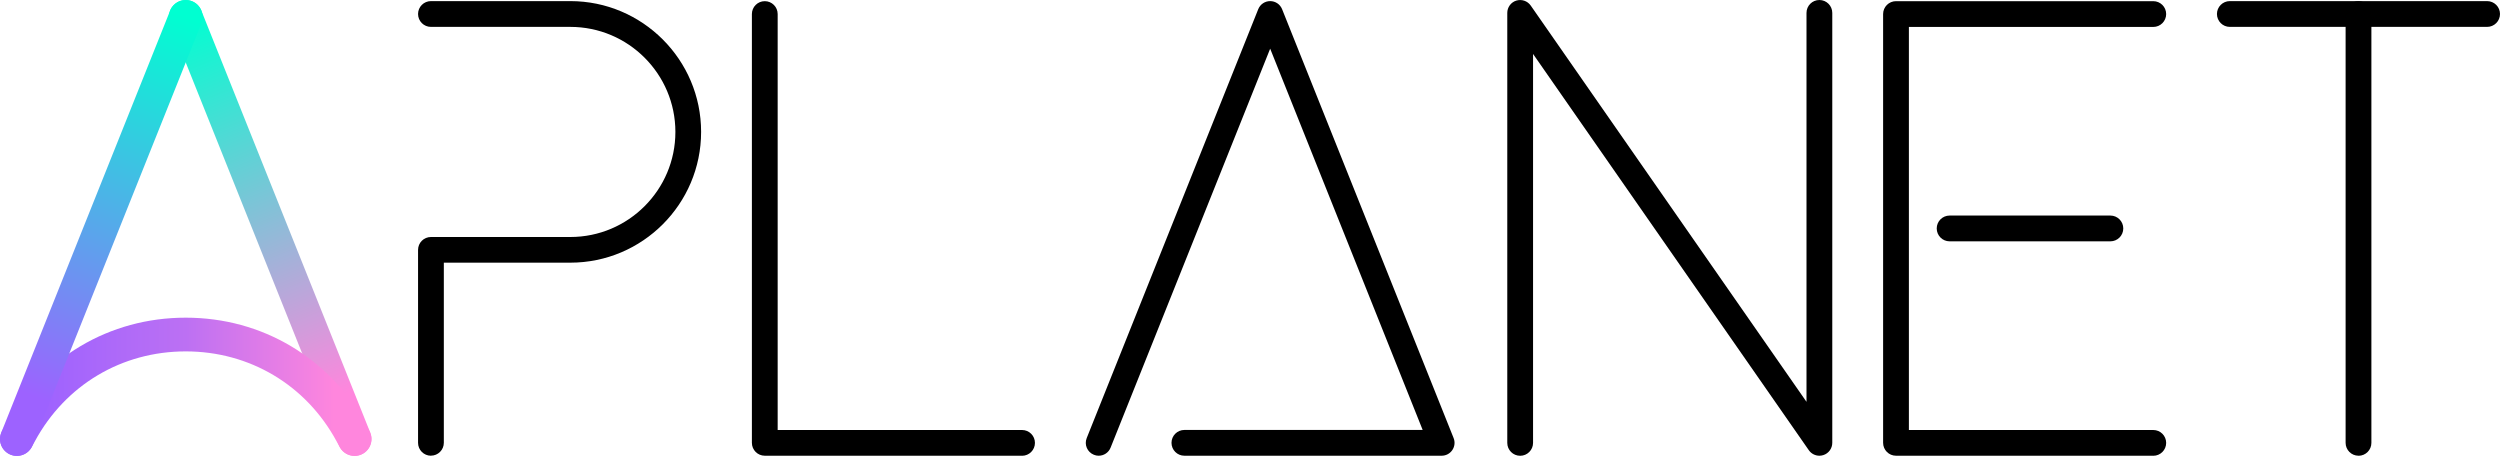
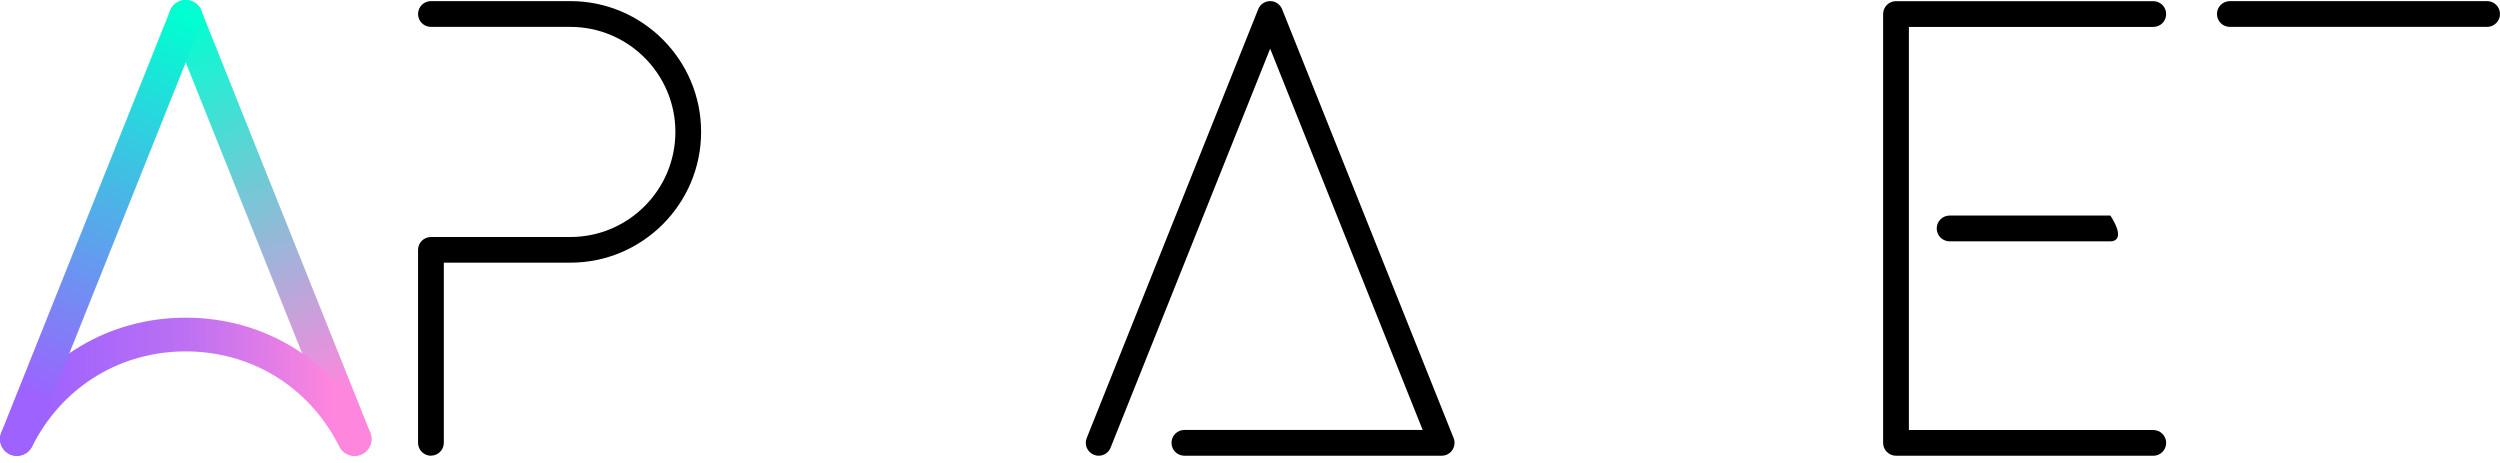
<svg xmlns="http://www.w3.org/2000/svg" width="135" height="25" viewBox="0 0 135 25" fill="none">
  <g clip-path="url(#clip0_251_71)">
    <path d="M59.328 24.609C59.241 24.609 59.154 24.594 59.07 24.558C58.713 24.414 58.539 24.012 58.683 23.655L67.944 0.498C68.049 0.234 68.304 0.06 68.589 0.06C68.874 0.06 69.129 0.234 69.234 0.498L78.495 23.655C78.582 23.868 78.555 24.111 78.426 24.303C78.297 24.495 78.081 24.609 77.85 24.609H63.957C63.573 24.609 63.261 24.297 63.261 23.913C63.261 23.529 63.573 23.217 63.957 23.217H76.824L68.589 2.628L59.973 24.171C59.865 24.444 59.604 24.609 59.328 24.609Z" fill="black" />
    <path d="M23.271 24.609C22.887 24.609 22.575 24.297 22.575 23.913V13.494C22.575 13.11 22.887 12.798 23.271 12.798H30.798C33.927 12.798 36.471 10.254 36.471 7.125C36.471 3.996 33.927 1.452 30.798 1.452H23.271C22.887 1.452 22.575 1.14 22.575 0.756C22.575 0.372 22.887 0.06 23.271 0.06H30.798C34.692 0.06 37.86 3.228 37.86 7.122C37.86 11.016 34.692 14.184 30.798 14.184H23.967V23.91C23.967 24.294 23.655 24.606 23.271 24.606V24.609Z" fill="black" />
-     <path d="M55.191 24.609H41.298C40.914 24.609 40.602 24.297 40.602 23.913V0.759C40.602 0.375 40.914 0.063 41.298 0.063C41.682 0.063 41.994 0.375 41.994 0.759V23.22H55.191C55.575 23.22 55.887 23.532 55.887 23.916C55.887 24.3 55.575 24.612 55.191 24.612V24.609Z" fill="black" />
    <path d="M116.277 24.609H102.384C102 24.609 101.688 24.297 101.688 23.913V0.759C101.688 0.375 102 0.063 102.384 0.063H116.277C116.661 0.063 116.973 0.375 116.973 0.759C116.973 1.143 116.661 1.455 116.277 1.455H103.08V23.22H116.277C116.661 23.22 116.973 23.532 116.973 23.916C116.973 24.3 116.661 24.612 116.277 24.612V24.609Z" fill="black" />
-     <path d="M113.961 13.032H105.279C104.895 13.032 104.583 12.72 104.583 12.336C104.583 11.952 104.895 11.64 105.279 11.64H113.961C114.345 11.64 114.657 11.952 114.657 12.336C114.657 12.72 114.345 13.032 113.961 13.032Z" fill="black" />
+     <path d="M113.961 13.032H105.279C104.895 13.032 104.583 12.72 104.583 12.336C104.583 11.952 104.895 11.64 105.279 11.64H113.961C114.657 12.72 114.345 13.032 113.961 13.032Z" fill="black" />
    <path d="M134.304 1.452H120.411C120.027 1.452 119.715 1.14 119.715 0.756C119.715 0.372 120.027 0.06 120.411 0.06H134.304C134.688 0.06 135 0.372 135 0.756C135 1.14 134.688 1.452 134.304 1.452Z" fill="black" />
-     <path d="M127.359 24.609C126.975 24.609 126.663 24.297 126.663 23.913V0.759C126.663 0.375 126.975 0.063 127.359 0.063C127.743 0.063 128.055 0.375 128.055 0.759V23.916C128.055 24.3 127.743 24.612 127.359 24.612V24.609Z" fill="black" />
-     <path d="M98.247 24.609C98.025 24.609 97.809 24.501 97.677 24.312L82.785 2.913V23.916C82.785 24.3 82.473 24.612 82.089 24.612C81.705 24.612 81.393 24.3 81.393 23.916V0.696C81.393 0.393 81.591 0.123 81.879 0.033C82.17 -0.057 82.485 0.051 82.659 0.3L97.551 21.699V0.696C97.551 0.312 97.863 0 98.247 0C98.631 0 98.943 0.312 98.943 0.696V23.913C98.943 24.216 98.745 24.486 98.457 24.576C98.388 24.597 98.319 24.609 98.25 24.609H98.247Z" fill="black" />
    <path d="M9.12 0.915C9.12 0.411 9.528 0.003 10.032 0.003C10.446 0.003 10.794 0.279 10.905 0.654L19.989 23.349C19.989 23.349 19.989 23.349 19.989 23.352L19.995 23.367C20.037 23.472 20.061 23.586 20.061 23.706C20.061 24.21 19.653 24.618 19.149 24.618C18.765 24.618 18.438 24.381 18.303 24.045L9.189 1.275H9.192C9.144 1.164 9.117 1.041 9.117 0.915H9.12Z" fill="url(#paint0_linear_251_71)" />
    <path d="M19.146 24.618C18.822 24.618 18.51 24.447 18.345 24.141L18.168 23.817C16.521 20.787 13.479 18.975 10.029 18.975C6.579 18.975 3.537 20.784 1.89 23.817L1.713 24.141C1.473 24.585 0.918 24.747 0.477 24.507C0.036 24.267 -0.129 23.712 0.111 23.271L0.288 22.947C2.259 19.32 5.901 17.154 10.029 17.154C14.157 17.154 17.799 19.32 19.77 22.947L19.947 23.271C20.187 23.712 20.022 24.267 19.581 24.507C19.443 24.582 19.293 24.618 19.146 24.618Z" fill="url(#paint1_linear_251_71)" />
    <path d="M10.941 0.915C10.941 0.411 10.533 0 10.029 0C9.615 0 9.267 0.276 9.156 0.651L0.072 23.349C0.072 23.349 0.072 23.349 0.072 23.352L0.066 23.367C0.024 23.472 0 23.586 0 23.706C0 24.21 0.408 24.618 0.912 24.618C1.296 24.618 1.623 24.381 1.758 24.045L10.869 1.275H10.866C10.914 1.164 10.941 1.041 10.941 0.915Z" fill="url(#paint2_linear_251_71)" />
  </g>
  <defs>
    <linearGradient id="paint0_linear_251_71" x1="19.158" y1="23.688" x2="10.008" y2="0.903" gradientUnits="userSpaceOnUse">
      <stop offset="0.1" stop-color="#FF86DD" />
      <stop offset="1" stop-color="#00FFD1" />
    </linearGradient>
    <linearGradient id="paint1_linear_251_71" x1="1.74176e-05" y1="20.886" x2="20.055" y2="20.886" gradientUnits="userSpaceOnUse">
      <stop offset="0.1" stop-color="#9D62FF" />
      <stop offset="0.5" stop-color="#BC70F3" />
      <stop offset="0.9" stop-color="#FF86DD" />
    </linearGradient>
    <linearGradient id="paint2_linear_251_71" x1="0.9" y1="23.688" x2="10.05" y2="0.903" gradientUnits="userSpaceOnUse">
      <stop offset="0.1" stop-color="#9D62FF" />
      <stop offset="1" stop-color="#00FFD1" />
    </linearGradient>
    <clipPath id="clip0_251_71">
      <rect width="135" height="24.618" fill="white" />
    </clipPath>
  </defs>
</svg>